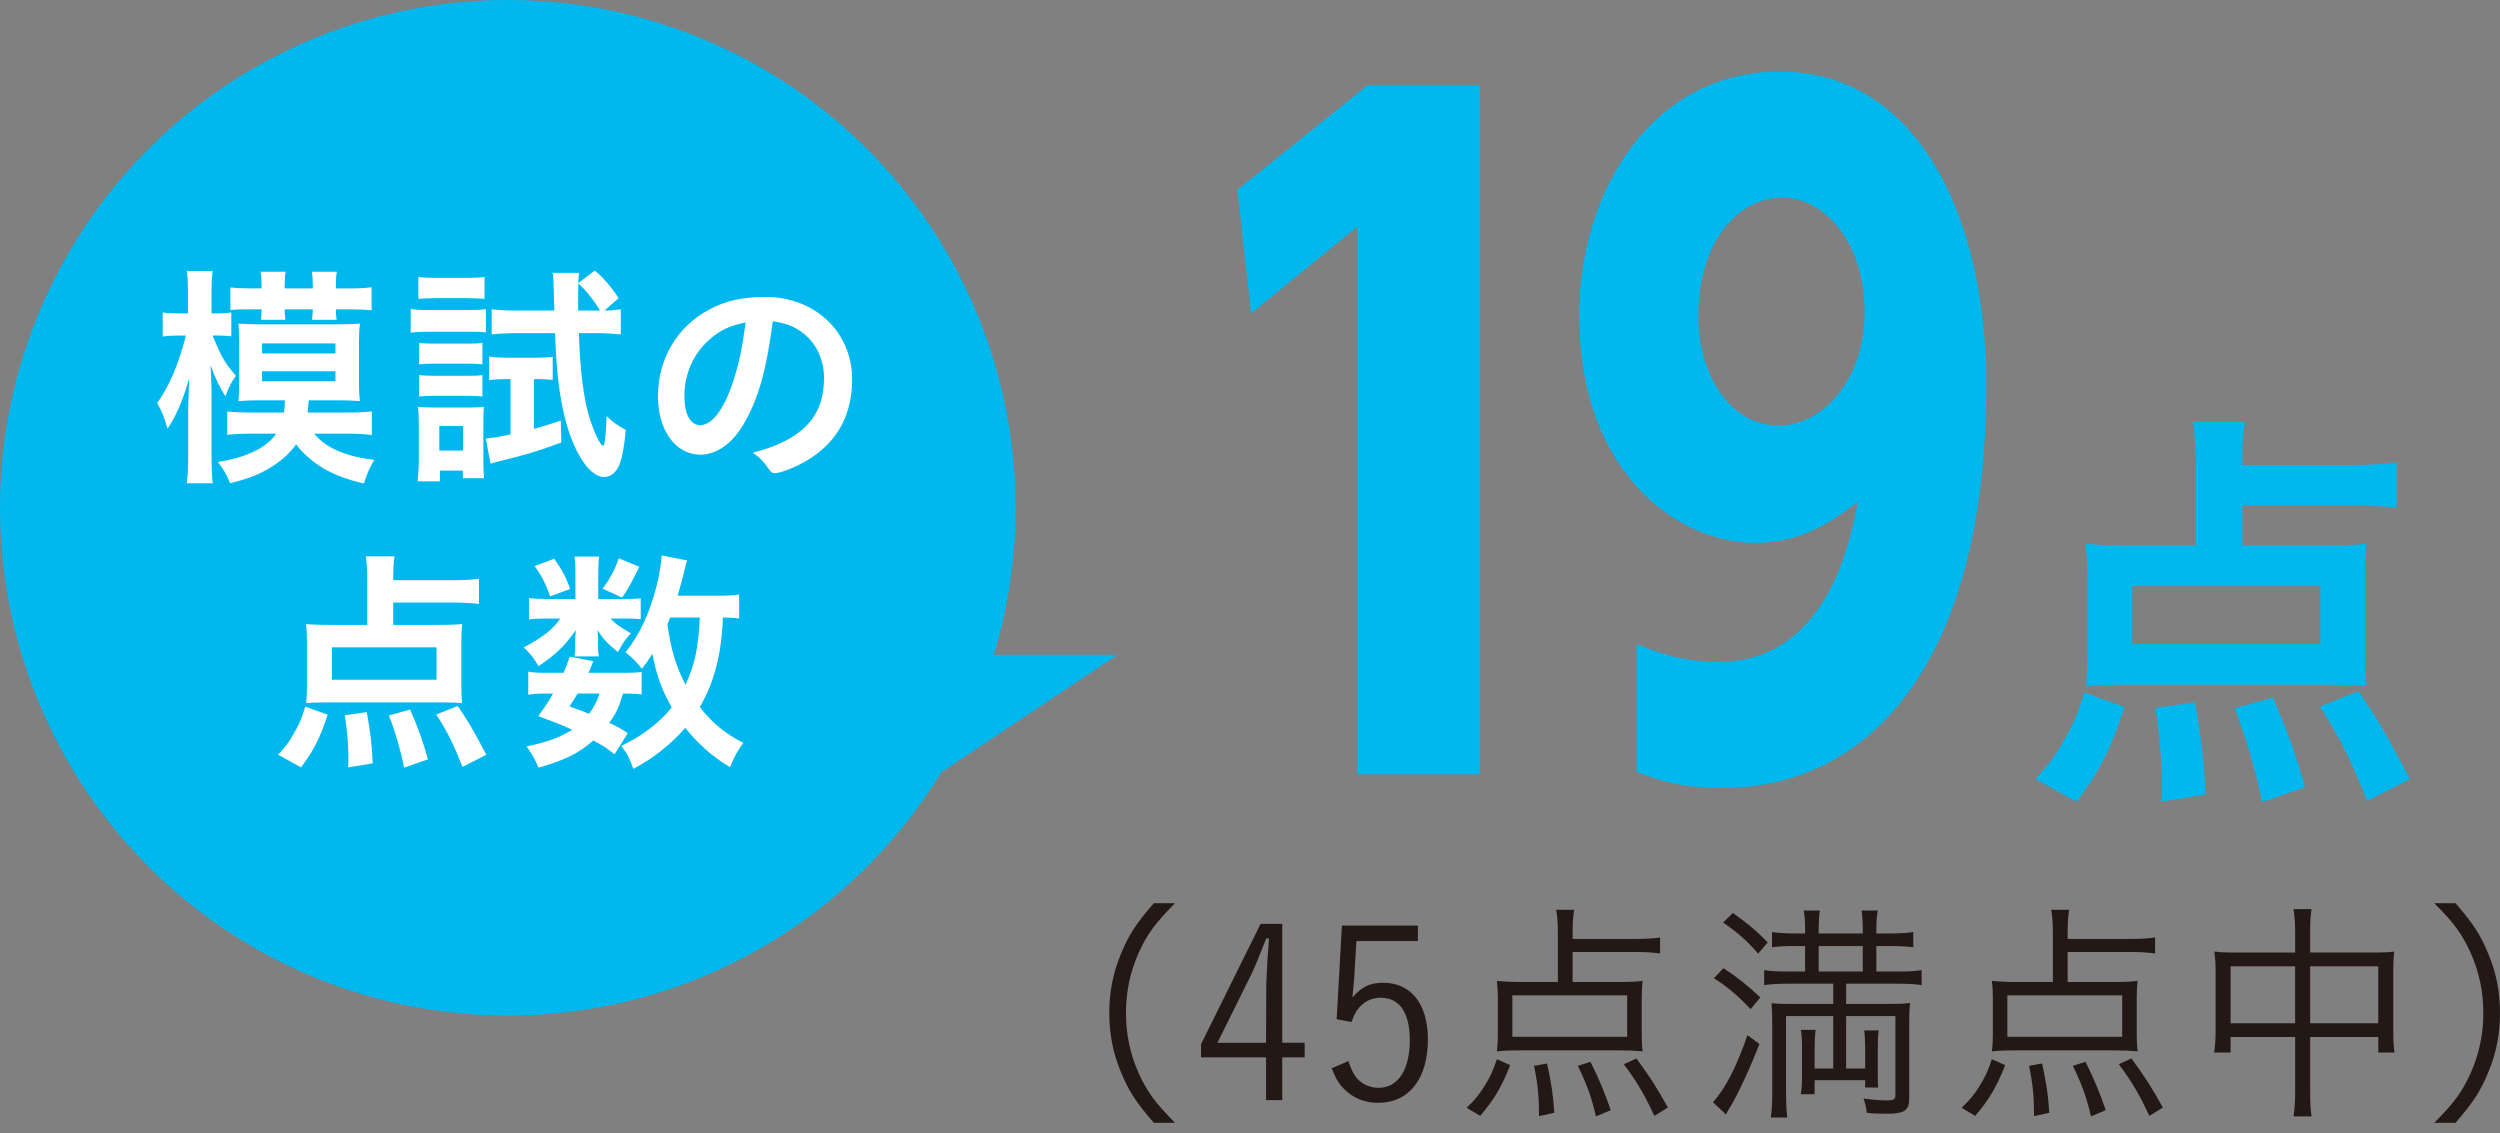
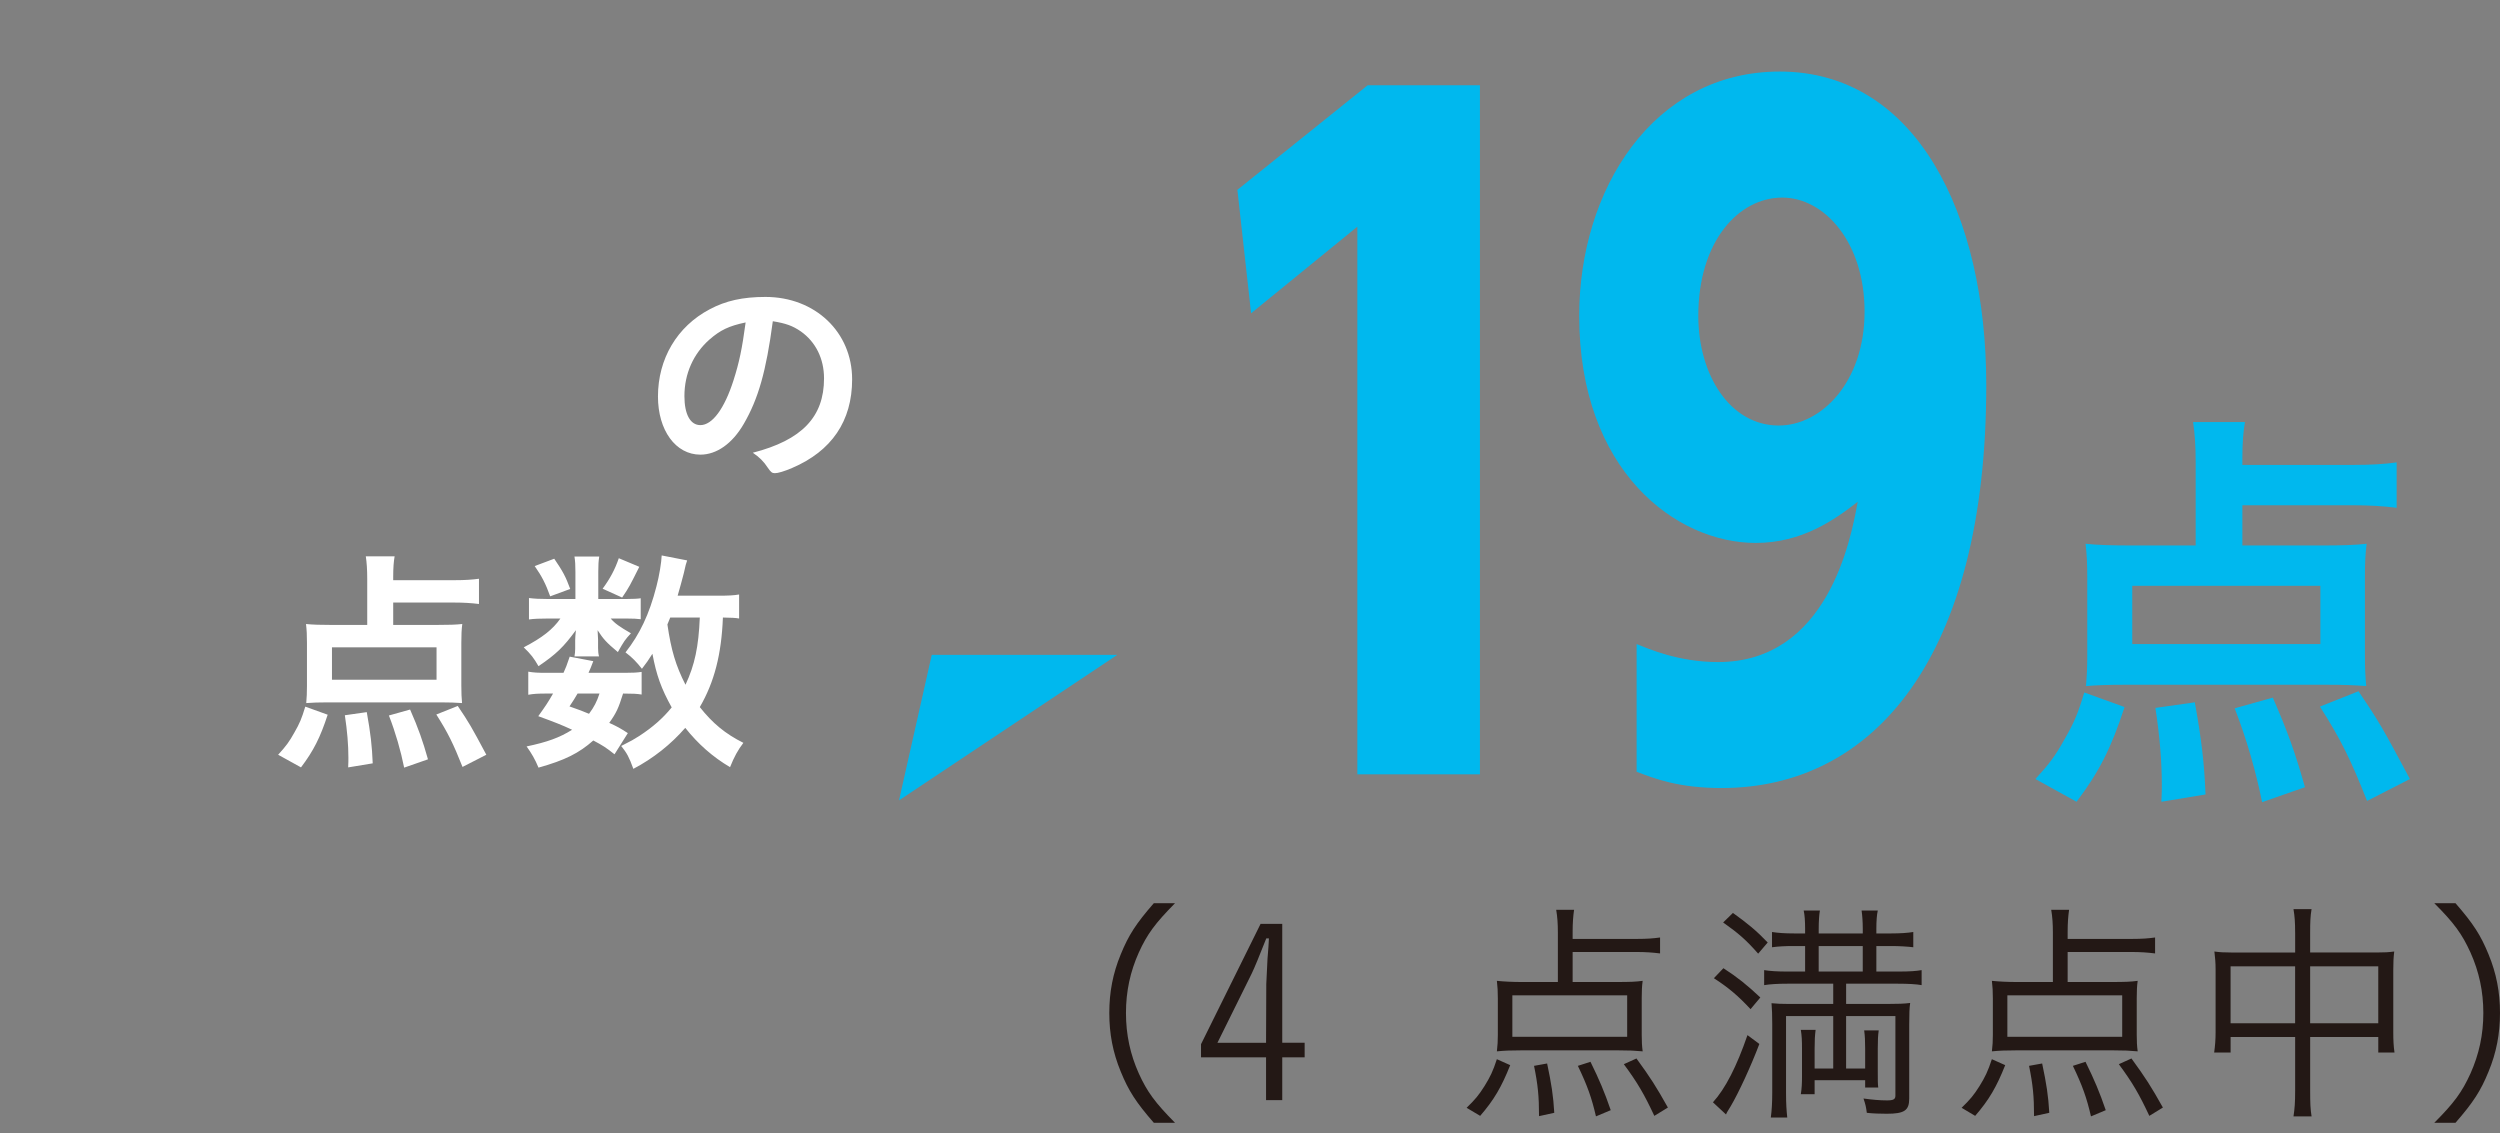
<svg xmlns="http://www.w3.org/2000/svg" id="_レイヤー_1" data-name="レイヤー_1" version="1.1" viewBox="0 0 150 68">
  <rect x="0" y="0" width="150" height="68" fill="#808080" stroke="none" />
  <defs>
    <style>
      .st0 {
        fill: #231815;
      }

      .st1 {
        fill: #fff;
      }

      .st2 {
        fill: #00b8ee;
      }
    </style>
  </defs>
  <g>
    <path class="st2" d="M82.058,5.116h6.737v41.343h-7.354V13.6l-6.375,5.196-.823-7.405,7.816-6.275Z" />
-     <path class="st2" d="M98.196,38.645c.669.257,2.468,1.079,4.885,1.079,6.582,0,7.971-7.354,8.382-9.616-1.389,1.079-3.343,2.468-6.119,2.468-4.783,0-10.592-4.32-10.592-13.627,0-7.558,4.422-14.656,12.031-14.656,8.177,0,12.393,8.537,12.393,18.82,0,16.301-6.735,24.169-15.888,24.169-2.571,0-4.01-.566-5.091-.976v-7.661ZM106.733,25.531c2.518,0,5.141-2.571,5.141-6.838,0-4.167-2.417-6.838-4.936-6.838-2.623,0-5.04,2.622-5.04,7.095,0,3.547,1.903,6.582,4.835,6.582Z" />
+     <path class="st2" d="M98.196,38.645c.669.257,2.468,1.079,4.885,1.079,6.582,0,7.971-7.354,8.382-9.616-1.389,1.079-3.343,2.468-6.119,2.468-4.783,0-10.592-4.32-10.592-13.627,0-7.558,4.422-14.656,12.031-14.656,8.177,0,12.393,8.537,12.393,18.82,0,16.301-6.735,24.169-15.888,24.169-2.571,0-4.01-.566-5.091-.976v-7.661ZM106.733,25.531c2.518,0,5.141-2.571,5.141-6.838,0-4.167-2.417-6.838-4.936-6.838-2.623,0-5.04,2.622-5.04,7.095,0,3.547,1.903,6.582,4.835,6.582" />
    <path class="st2" d="M122.125,46.741c.848-.923,1.209-1.414,1.749-2.39.565-.976.796-1.517,1.182-2.803l2.417.876c-.796,2.44-1.517,3.882-2.88,5.681l-2.468-1.364ZM134.542,32.729h4.655c1.414,0,2.107-.025,2.801-.103-.077.591-.103,1.182-.103,2.033v4.602c0,.848.026,1.336.078,1.902-.694-.053-1.389-.078-2.365-.078h-12.109c-.952,0-1.697.025-2.34.078.052-.616.077-1.104.077-1.852v-4.652c0-.851-.025-1.364-.103-2.033.694.078,1.594.103,2.803.103h3.805v-4.987c0-.979-.052-1.724-.155-2.418h3.111c-.103.591-.155,1.235-.155,2.187v.385h6.608c1.131,0,1.929-.05,2.648-.153v2.725c-.823-.103-1.645-.153-2.648-.153h-6.608v2.415ZM127.935,35.147v3.497h11.287v-3.497h-11.287ZM129.684,48.105c.025-.463.025-.798.025-1.029,0-1.389-.128-2.931-.385-4.602l2.365-.335c.411,2.29.565,3.626.643,5.528l-2.648.438ZM135.726,48.13c-.361-1.799-.926-3.779-1.645-5.631l2.287-.641c.901,2.055,1.364,3.369,1.929,5.374l-2.57.898ZM142.025,48.055c-1.003-2.521-1.569-3.679-2.828-5.659l2.313-.923c1.234,1.824,1.466,2.237,3.085,5.268l-2.57,1.314Z" />
  </g>
  <g>
    <path class="st0" d="M69.23,67.368c-1.071-1.23-1.514-1.916-1.986-3.073-.473-1.143-.686-2.273-.686-3.517s.213-2.371.686-3.514c.471-1.157.915-1.843,1.986-3.073h1.272c-1.199,1.216-1.672,1.857-2.173,2.959-.513,1.143-.771,2.329-.771,3.628s.258,2.488.771,3.631c.501,1.102.973,1.746,2.173,2.959h-1.272Z" />
    <path class="st0" d="M76.935,62.565h1.344v.873h-1.344v2.571h-.972v-2.571h-3.902v-.786l3.573-7.218h1.301v7.131ZM75.977,59.035c0-.056.073-1.442.073-1.5q.071-.828.085-1.23h-.158q-.643,1.632-.872,2.103l-2.058,4.158h2.916l.014-3.531Z" />
-     <path class="st0" d="M85.074,56.463h-3.688l-.142,2.329c-.015.173-.071.745-.1,1.057.558-.641,1.058-.884,1.843-.884,1.672,0,2.687,1.272,2.687,3.4,0,2.359-1.13,3.804-2.987,3.804-.8,0-1.5-.287-2.03-.817-.328-.326-.499-.614-.757-1.255l1.001-.429c.199.558.314.786.515,1.029.314.357.786.572,1.3.572,1.159,0,1.873-1.074,1.873-2.859,0-1.645-.615-2.546-1.743-2.546-.473,0-.858.159-1.201.488-.258.257-.372.471-.558.971l-.887-.17.315-5.617h4.56v.929Z" />
    <path class="st0" d="M87.997,66.467c.515-.499.729-.756,1.072-1.3.343-.558.501-.873.743-1.615l.8.357c-.515,1.3-.972,2.086-1.802,3.043l-.814-.485ZM94.357,58.92h2.659c.771,0,1.157-.014,1.544-.07-.043.298-.057.628-.057,1.043v2.187c0,.416.014.672.057,1.001-.515-.045-.786-.059-1.415-.059h-5.918c-.614,0-.943.014-1.414.059.042-.357.057-.63.057-.987v-2.2c0-.402-.015-.672-.057-1.043.414.042.929.07,1.544.07h2.115v-2.973c0-.513-.029-.943-.1-1.358h1.072c-.057.388-.086.817-.086,1.302v.443h3.874c.586,0,.986-.031,1.372-.086v.957c-.457-.056-.885-.086-1.372-.086h-3.874v1.802ZM90.741,59.721v2.488h6.889v-2.488h-6.889ZM92.342,66.969c0-1.188-.071-1.902-.3-3.018l.785-.142c.258,1.216.372,1.944.429,2.959l-.915.201ZM95.758,66.983c-.258-1.116-.515-1.843-1.086-3.032l.757-.243c.528,1.074.844,1.816,1.215,2.903l-.885.371ZM99.26,66.952c-.615-1.314-1.015-2-1.83-3.101l.757-.343c.844,1.157,1.173,1.673,1.887,2.945l-.814.499Z" />
    <path class="st0" d="M105.561,62.638c-.499,1.328-1.258,2.959-1.715,3.729-.213.357-.229.357-.284.502l-.786-.731c.743-.814,1.429-2.159,2.072-4.03l.714.53ZM103.404,58.092c.844.544,1.429,1.015,2.216,1.757l-.587.7c-.729-.784-1.315-1.286-2.2-1.857l.572-.6ZM103.976,54.776c.899.644,1.415,1.071,2.086,1.774l-.572.669c-.714-.814-1.171-1.213-2.101-1.871l.587-.572ZM110.766,60.237h2.486c.601,0,1.015-.014,1.358-.059-.043.287-.057.658-.057,1.286v4.446c0,.717-.286.915-1.344.915-.385,0-.858-.014-1.201-.056-.043-.329-.071-.485-.199-.859.515.073.986.114,1.414.114.386,0,.501-.07.501-.284v-4.775h-2.958v3.146h1.143v-1.188c0-.471-.015-.773-.059-1.099h.873c-.043.312-.057.555-.057,1.099v1.344c0,.586,0,.745.028.987h-.785v-.443h-3.032v.842h-.828c.057-.343.071-.686.071-1.071v-1.659c0-.485-.014-.786-.071-1.13h.887c-.043.357-.059.602-.059,1.13v1.188h1.116v-3.146h-2.831v4.632c0,.628.029,1.043.073,1.456h-.987c.059-.441.086-.898.086-1.486v-4.158c0-.544-.014-.814-.043-1.216.315.031.615.045,1.1.045h2.602v-1.216h-2.758c-.558,0-1.043.028-1.386.086v-.901c.328.056.8.086,1.386.086h1.071v-1.531h-.686c-.471,0-.885.017-1.3.073v-.915c.357.056.771.086,1.315.086h.671v-.287c0-.457-.028-.842-.085-1.085h.972c-.043.243-.071.655-.071,1.085v.287h2.644v-.287c0-.399-.029-.8-.071-1.085h.972c-.057.229-.086.641-.086,1.085v.287h.901c.528,0,.986-.031,1.315-.086v.915c-.343-.042-.844-.073-1.301-.073h-.915v1.531h1.315c.715,0,1.086-.031,1.401-.086v.901c-.3-.059-.844-.086-1.415-.086h-3.115v1.216ZM111.765,58.293v-1.531h-2.644v1.531h2.644Z" />
    <path class="st0" d="M117.697,66.467c.515-.499.729-.756,1.072-1.3.343-.558.499-.873.743-1.615l.8.357c-.515,1.3-.972,2.086-1.802,3.043l-.814-.485ZM124.058,58.92h2.659c.771,0,1.157-.014,1.544-.07-.043.298-.057.628-.057,1.043v2.187c0,.416.014.672.057,1.001-.515-.045-.786-.059-1.415-.059h-5.917c-.615,0-.944.014-1.415.059.043-.357.057-.63.057-.987v-2.2c0-.402-.014-.672-.057-1.043.414.042.929.07,1.544.07h2.115v-2.973c0-.513-.029-.943-.1-1.358h1.072c-.057.388-.086.817-.086,1.302v.443h3.874c.586,0,.986-.031,1.372-.086v.957c-.457-.056-.887-.086-1.372-.086h-3.874v1.802ZM120.442,59.721v2.488h6.89v-2.488h-6.89ZM122.043,66.969c0-1.188-.071-1.902-.3-3.018l.786-.142c.257,1.216.371,1.944.428,2.959l-.915.201ZM125.459,66.983c-.258-1.116-.515-1.843-1.086-3.032l.757-.243c.528,1.074.844,1.816,1.215,2.903l-.885.371ZM128.96,66.952c-.615-1.314-1.015-2-1.83-3.101l.757-.343c.844,1.157,1.173,1.673,1.887,2.945l-.814.499Z" />
    <path class="st0" d="M137.708,55.961c0-.655-.028-.984-.099-1.414h1.085c-.071.416-.085.786-.085,1.4v1.202h4.016c.457,0,.701-.014,1.029-.059-.043.357-.057.644-.057,1.102v3.746c0,.441.014.814.073,1.213h-.973v-.929h-4.087v3.202c0,.786.014,1.116.085,1.559h-1.085c.071-.488.099-.814.099-1.559v-3.202h-3.872v.929h-.987c.057-.413.086-.773.086-1.213v-3.759c0-.429-.029-.731-.073-1.088.329.045.601.059,1.015.059h3.831v-1.188ZM133.835,57.978v3.416h3.872v-3.416h-3.872ZM142.696,61.394v-3.416h-4.087v3.416h4.087Z" />
    <path class="st0" d="M146.056,67.368c1.199-1.199,1.672-1.857,2.173-2.959.513-1.143.771-2.329.771-3.631s-.258-2.485-.771-3.628c-.501-1.102-.973-1.76-2.173-2.959h1.272c1.071,1.23,1.514,1.916,1.986,3.073.473,1.143.686,2.273.686,3.514s-.213,2.373-.686,3.517c-.471,1.157-.915,1.843-1.986,3.073h-1.272Z" />
  </g>
-   <circle class="st2" cx="30.468" cy="30.468" r="30.468" />
  <polygon class="st2" points="55.905 39.294 67.035 39.294 53.941 48.023 55.905 39.294" />
  <g>
-     <path class="st1" d="M12.751,20.132c.556,1.33.743,1.645,1.4,2.415-.286.416-.4.644-.629,1.23-.343-.544-.6-1.057-.885-1.871.028.641.057,1.244.057,1.885v3.517c0,.728.014,1.258.071,1.687h-1.558c.057-.443.085-.987.085-1.687v-2.873c.029-.929.057-1.514.057-1.743-.357,1.3-.814,2.343-1.3,3.029-.215-.742-.287-.929-.615-1.542.501-.717.828-1.358,1.187-2.318.199-.541.428-1.272.528-1.729h-.414c-.402,0-.658.014-.973.059v-1.445c.258.042.501.059.987.059h.528v-1.116c0-.731-.014-1.043-.071-1.431h1.558c-.057.388-.071.658-.071,1.417v1.13h.385c.343,0,.53-.017.8-.059v1.431c-.243-.031-.499-.045-.785-.045h-.343ZM17.038,24.75c.042-.273.042-.287.057-.731h-1.587c-.386,0-.743.014-1.201.045.028-.343.043-.602.043-1.102v-2.443c0-.443-.015-.745-.043-1.102.329.028.714.042,1.23.042h4.816c.528,0,.901-.014,1.244-.042-.043.343-.059.614-.059,1.13v2.401c0,.513.015.773.059,1.116-.416-.031-.759-.045-1.23-.045h-1.843c-.029.443-.043.485-.073.731h2.46c.643,0,1.029-.017,1.4-.073v1.428c-.414-.056-.844-.084-1.386-.084h-2.072c.7.856,1.857,1.358,3.6,1.573-.284.471-.442.842-.614,1.414-1.843-.402-3.145-1.157-4.075-2.345-.371.516-.814.931-1.443,1.33-.686.443-1.4.728-2.516,1.001-.172-.457-.371-.814-.729-1.272.859-.159,1.372-.287,1.873-.502.729-.298,1.258-.686,1.63-1.199h-1.559c-.528,0-1,.028-1.386.07v-1.4c.372.042.786.059,1.401.059h2.001ZM17.08,18.559c0,.245.015.388.043.63h-1.471c.028-.215.042-.416.042-.63h-.629c-.671,0-.828,0-1.242.045v-1.358c.371.042.686.059,1.242.059h.629v-.187c0-.371-.014-.558-.057-.814h1.502c-.043.243-.059.427-.059.828v.173h1.687v-.187c0-.357-.014-.572-.057-.814h1.5c-.043.243-.057.443-.057.828v.173h.715c.671,0,1.043-.017,1.429-.073v1.386c-.429-.042-.814-.059-1.415-.059h-.729c0,.259.014.443.043.63h-1.473c.029-.284.043-.385.043-.63h-1.687ZM15.724,21.206h4.402v-.602h-4.402v.602ZM15.724,22.876h4.402v-.6h-4.402v.6Z" />
-     <path class="st1" d="M24.642,18.531c.329.059.586.073,1.1.073h2.316c.542,0,.814-.014,1.1-.059v1.403c-.315-.045-.501-.045-1.043-.045h-2.373c-.485,0-.743.014-1.1.059v-1.431ZM25.057,28.881c.043-.416.073-.901.073-1.33v-2.086c0-.429-.015-.745-.059-1.057.315.028.501.042,1.072.042h1.973c.471,0,.714-.014.915-.042-.014.243-.029.485-.029.984v2.345c0,.371.015.641.043.957h-1.272v-.457h-1.372v.644h-1.344ZM25.1,16.618c.329.042.572.056,1.114.056h1.744c.542,0,.771-.014,1.114-.056v1.314c-.314-.028-.628-.042-1.114-.042h-1.744c-.485,0-.771.014-1.114.042v-1.314ZM25.143,20.575c.286.028.443.042.872.042h2.088c.428,0,.614-.014.842-.042v1.286c-.271-.028-.443-.042-.842-.042h-2.088c-.414,0-.629.014-.872.042v-1.286ZM25.143,22.505c.286.028.443.042.872.042h2.088c.442,0,.556,0,.842-.042v1.286c-.257-.028-.443-.042-.872-.042h-2.072c-.414,0-.587.014-.858.042v-1.286ZM26.358,27.037h1.429v-1.473h-1.429v1.473ZM30.389,22.748c-.416,0-.729.014-1.044.059v-1.417c.372.059.672.073,1.116.073h1.729c.414,0,.686-.014.972-.059v1.389c-.272-.031-.515-.045-.828-.045h-.301v2.987c.53-.142.8-.229,1.615-.499l.029,1.314c-1.558.572-2.015.7-3.787,1.143-.185.045-.272.073-.457.131l-.286-1.517c.385-.028.7-.07,1.486-.243v-3.316h-.243ZM36.276,18.632c.386,0,.658-.028.973-.073v1.503c-.473-.045-.944-.073-1.486-.073h-1.029c.071,1.972.199,3.202.457,4.404.213.957.7,2.156.943,2.329.014,0,.028.014.028.014,0,.014.015.014.015.014.043,0,.085-.07.099-.215.059-.312.114-1.057.114-1.573.416.388.644.558,1.159.831-.114,1.171-.229,1.729-.414,2.159-.201.427-.516.669-.887.669-.786,0-1.658-1.199-2.216-3.043-.428-1.459-.643-3.101-.729-5.589h-2.329c-.515,0-1.029.028-1.473.073v-1.503c.443.045.887.073,1.5.073h2.259l-.043-1.528c0-.257-.014-.457-.057-.731h1.587c-.043.315-.057.516-.057,1.188v1.071h1.315c-.372-.614-.773-1.13-1.315-1.643l1-.759c.515.443.958.943,1.429,1.659l-.844.742Z" />
    <path class="st1" d="M44.624,25.436c-.686,1.185-1.629,1.843-2.601,1.843-1.486,0-2.545-1.459-2.545-3.489,0-2.259,1.143-4.2,3.103-5.232.958-.513,1.987-.742,3.344-.742,2.988,0,5.203,2.114,5.203,4.945,0,2.502-1.229,4.303-3.602,5.318-.471.201-.844.312-1.029.312-.172,0-.243-.056-.428-.326-.243-.374-.515-.644-.901-.901,2.945-.759,4.274-2.145,4.274-4.459,0-1.188-.501-2.187-1.387-2.817-.499-.343-.899-.485-1.686-.614-.4,3.015-.872,4.66-1.744,6.161ZM42.565,20.375c-.957.845-1.5,2.044-1.5,3.389,0,1.102.357,1.743.958,1.743.715,0,1.443-.984,1.987-2.686.343-1.074.515-1.888.728-3.475-1.014.215-1.514.457-2.173,1.029Z" />
    <path class="st1" d="M16.688,45.285c.471-.513.671-.784.972-1.328.314-.544.443-.845.657-1.559l1.344.485c-.443,1.358-.844,2.159-1.601,3.16l-1.372-.759ZM23.592,37.496h2.587c.785,0,1.171-.014,1.558-.056-.043.329-.057.658-.057,1.13v2.557c0,.471.014.742.043,1.057-.386-.028-.773-.042-1.315-.042h-6.732c-.528,0-.944.014-1.301.042.029-.343.043-.614.043-1.029v-2.585c0-.471-.014-.759-.057-1.13.386.042.887.056,1.558.056h2.115v-2.772c0-.544-.028-.957-.085-1.344h1.729c-.057.329-.085.686-.085,1.216v.215h3.673c.629,0,1.071-.031,1.473-.086v1.514c-.457-.056-.915-.086-1.473-.086h-3.673v1.344ZM19.918,38.84v1.944h6.275v-1.944h-6.275ZM20.89,46.044c.014-.257.014-.443.014-.572,0-.773-.071-1.629-.213-2.557l1.315-.187c.229,1.272.314,2.016.357,3.073l-1.473.243ZM24.249,46.058c-.199-1.001-.515-2.1-.915-3.129l1.272-.357c.501,1.143.757,1.871,1.072,2.987l-1.429.499ZM27.751,46.016c-.558-1.403-.872-2.044-1.572-3.146l1.286-.513c.686,1.015.816,1.244,1.715,2.928l-1.429.731Z" />
    <path class="st1" d="M37.57,35.94c.4,0,.729-.017.873-.045v1.258c-.215-.028-.457-.042-.887-.042h-.915c.257.301.544.499,1.215.887-.357.385-.414.471-.785,1.127-.701-.586-.873-.784-1.216-1.314.014.229.029.457.029.558v.513c0,.173.014.343.057.502h-1.473c.028-.142.043-.315.043-.457v-.516c0-.142.014-.298.043-.6-.729,1.001-1.187,1.445-2.245,2.159-.286-.499-.443-.7-.885-1.13,1.1-.572,1.743-1.071,2.2-1.729h-.743c-.485,0-.858.014-1.143.056v-1.286c.329.042.644.059,1.157.059h1.63v-1.618c0-.413-.014-.655-.057-.929h1.486c-.043.273-.057.502-.057.901v1.645h1.672ZM36.87,45.257c-.501-.399-.7-.527-1.272-.828-.858.759-1.701,1.185-3.288,1.629-.199-.485-.414-.856-.714-1.272,1.229-.257,1.986-.53,2.73-1.001-.644-.298-1.015-.443-2.03-.814.429-.6.558-.786.887-1.358h-.402c-.499,0-.771.014-1.085.073v-1.386c.314.056.572.07,1.085.07h1.029c.13-.284.201-.457.372-.971l1.415.271c-.128.343-.172.443-.286.7h2.173c.485,0,.743-.014,1.014-.056v1.358c-.284-.045-.513-.059-1.114-.059-.272.873-.4,1.157-.83,1.76.53.243.644.312,1.116.614l-.8,1.272ZM33.255,33.524c.515.756.686,1.071.958,1.813l-1.202.443c-.271-.756-.499-1.199-.929-1.816l1.173-.441ZM34.655,41.612c-.185.315-.229.388-.485.773.6.215.814.287,1.171.443.3-.402.473-.731.629-1.216h-1.315ZM38.357,34.01c-.544,1.085-.6,1.213-1.029,1.843l-1.171-.53c.442-.6.742-1.157.971-1.83l1.23.516ZM44.346,37.111c-.244-.045-.414-.045-.972-.059-.086,2.217-.515,3.874-1.386,5.374.771.973,1.528,1.601,2.615,2.145-.328.429-.556.845-.8,1.459-1.043-.614-1.929-1.4-2.687-2.359-.858.987-1.915,1.83-3.115,2.46-.258-.714-.386-.943-.729-1.372.601-.301.771-.402,1.086-.602.786-.513,1.415-1.057,1.944-1.712-.629-1.13-.915-1.93-1.157-3.218-.243.388-.343.53-.629.901-.3-.385-.601-.7-.986-.984.856-1.088,1.428-2.287,1.857-3.96.172-.644.3-1.459.315-1.857l1.528.298c-.057.159-.1.287-.199.759-.1.385-.244.929-.372,1.358h2.401c.644,0,.958-.014,1.287-.073v1.445ZM40.214,37.052q-.114.287-.17.416c.229,1.559.499,2.46,1.085,3.617.558-1.188.786-2.287.859-4.033h-1.774Z" />
  </g>
</svg>